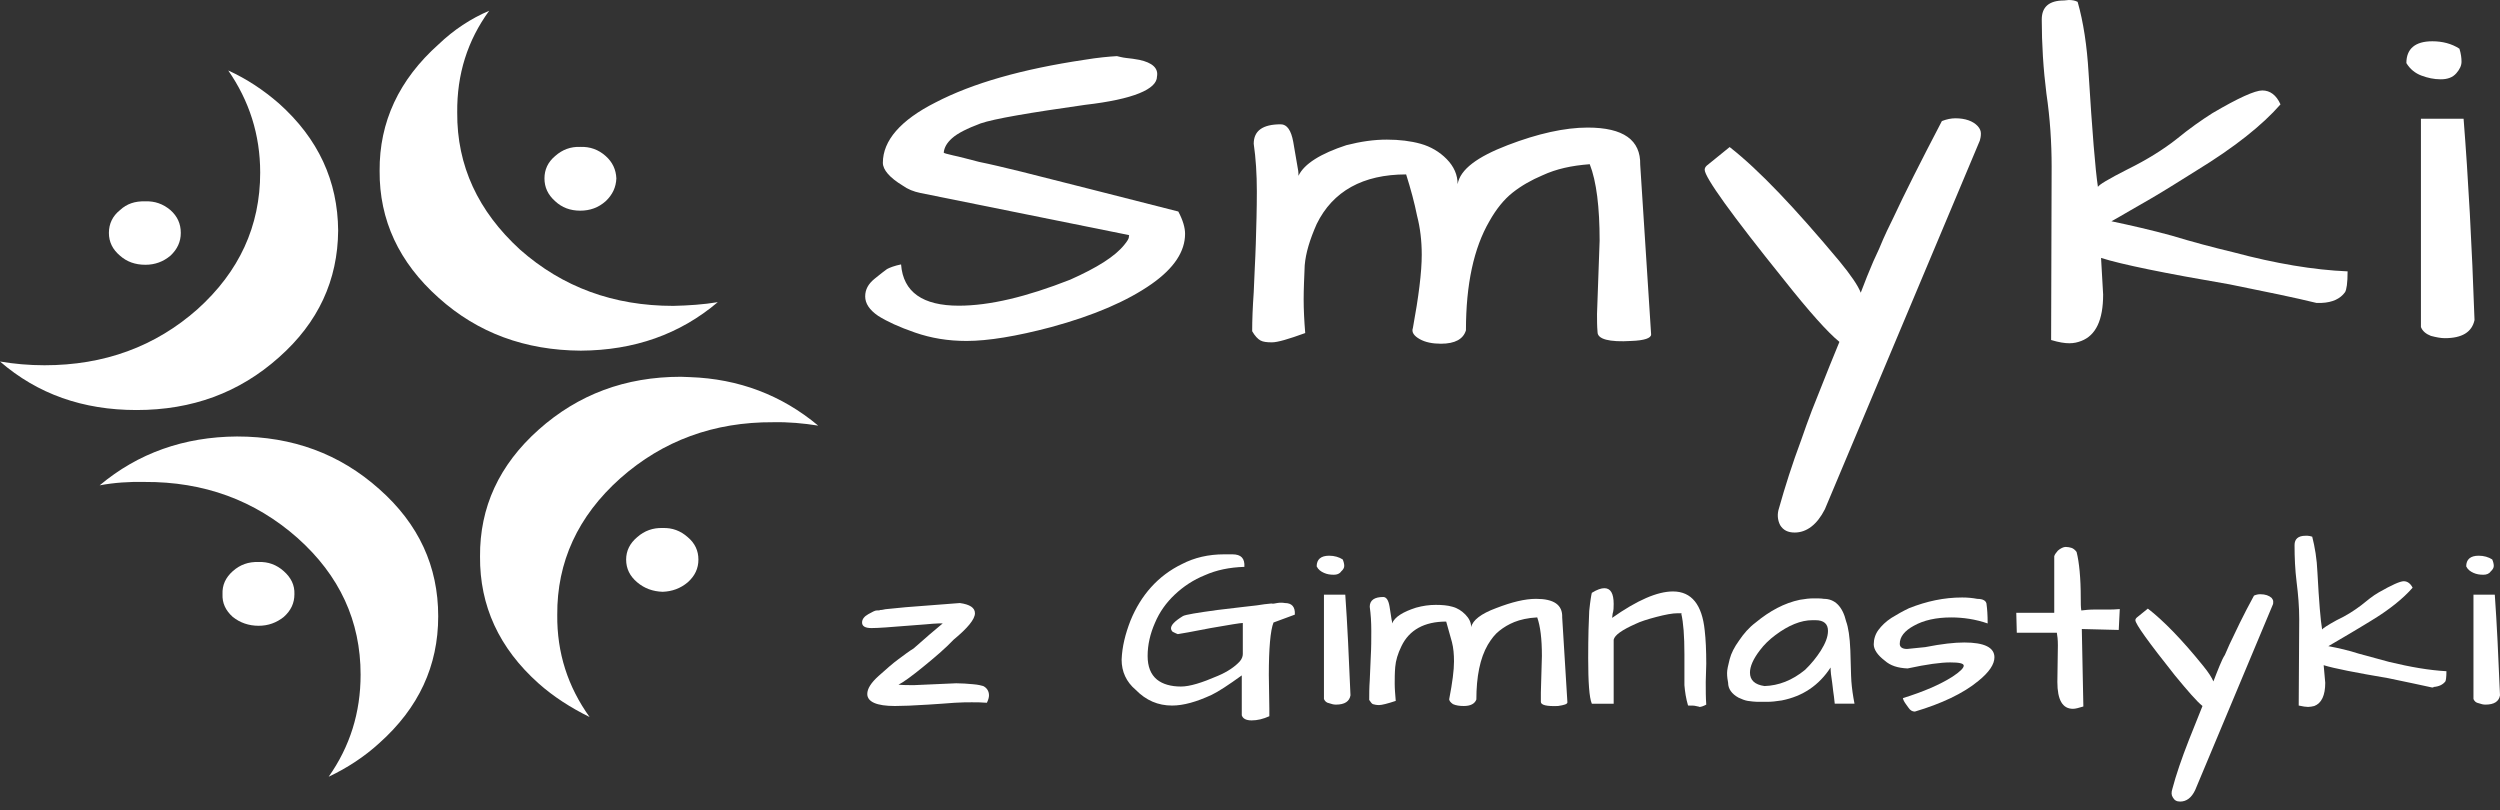
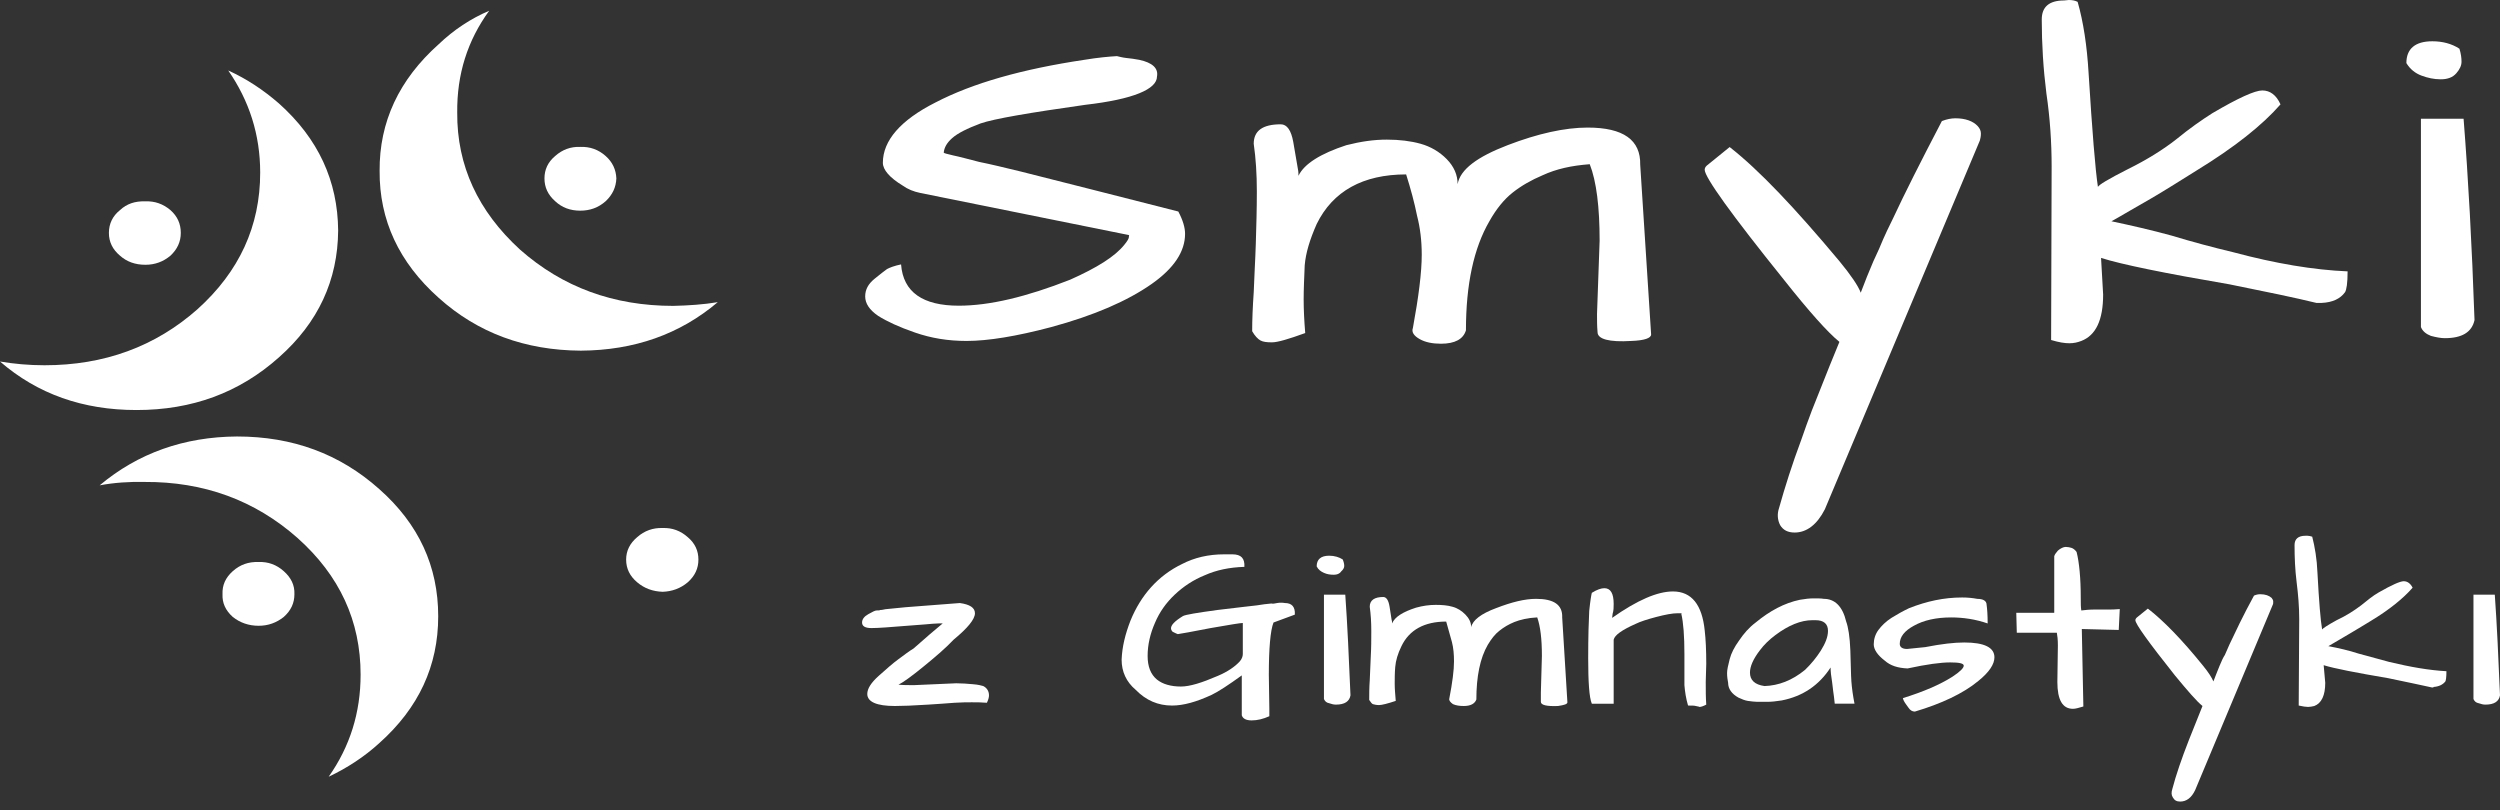
<svg xmlns="http://www.w3.org/2000/svg" width="145" height="47" viewBox="0 0 145 47" fill="none">
  <rect x="0" y="0" width="145" height="47" fill="#333333" stroke="none" />
-   <path d="M144.548 32.447C144.337 32.312 144.066 32.231 143.764 32.231C143.281 32.231 143.04 32.447 143.04 32.85C143.13 33.039 143.281 33.146 143.462 33.227C143.643 33.308 143.824 33.335 144.035 33.335C144.216 33.335 144.367 33.281 144.458 33.146C144.578 33.039 144.639 32.931 144.639 32.823C144.639 32.716 144.609 32.581 144.548 32.447Z" fill="white" />
  <path d="M144.698 34.491H143.461V40.545C143.522 40.679 143.612 40.76 143.763 40.787C143.914 40.841 144.035 40.868 144.155 40.868C144.668 40.868 144.94 40.679 145 40.33C144.91 38.15 144.819 36.186 144.698 34.491Z" fill="white" />
  <path d="M141.139 39.845C141.47 39.818 141.682 39.711 141.832 39.522C141.863 39.468 141.893 39.28 141.893 38.93C140.897 38.877 139.811 38.688 138.574 38.392C137.971 38.231 137.368 38.069 136.794 37.908C136.221 37.72 135.618 37.585 135.045 37.477C135.376 37.289 135.738 37.074 136.191 36.805C136.613 36.563 137.036 36.294 137.488 36.025C138.604 35.352 139.389 34.706 139.932 34.087C139.811 33.845 139.63 33.711 139.419 33.711C139.208 33.711 138.725 33.926 137.971 34.357C137.639 34.545 137.307 34.814 136.945 35.11C136.553 35.406 136.1 35.702 135.527 35.971C134.984 36.267 134.713 36.455 134.683 36.509C134.592 35.998 134.502 34.895 134.411 33.2C134.381 32.419 134.26 31.72 134.109 31.128C134.019 31.101 133.928 31.074 133.838 31.074H133.717C133.295 31.074 133.084 31.263 133.084 31.612C133.084 32.339 133.114 33.038 133.204 33.765C133.295 34.491 133.355 35.191 133.355 35.917L133.325 40.921C133.566 40.975 133.747 41.002 133.868 41.002C133.989 41.002 134.109 40.975 134.23 40.948C134.652 40.787 134.864 40.329 134.864 39.603L134.773 38.581C135.376 38.769 136.613 39.011 138.514 39.334C139.57 39.549 140.415 39.737 141.048 39.872H141.139V39.845Z" fill="white" />
  <path d="M93.593 35.03C93.593 34.411 93.412 34.115 93.05 34.115C92.869 34.115 92.628 34.196 92.326 34.384C92.296 34.492 92.236 34.842 92.175 35.434C92.145 35.999 92.115 36.913 92.115 38.178C92.115 39.55 92.175 40.465 92.326 40.815H93.593V37.102C93.654 36.833 94.076 36.537 94.861 36.187C95.132 36.052 95.554 35.918 96.067 35.783C96.58 35.649 97.002 35.568 97.304 35.568C97.515 35.568 97.606 35.568 97.515 35.595C97.636 36.106 97.696 36.886 97.696 37.936V38.716C97.696 39.012 97.696 39.362 97.696 39.738C97.727 40.115 97.787 40.519 97.907 40.922C98.119 40.922 98.269 40.922 98.36 40.949C98.451 40.976 98.541 40.976 98.571 41.003C98.662 41.003 98.812 40.949 98.963 40.868C98.933 40.465 98.933 40.034 98.933 39.55L98.963 38.501C98.963 37.721 98.933 37.075 98.873 36.564C98.722 35.084 98.119 34.304 97.033 34.304C96.127 34.304 94.951 34.815 93.503 35.837L93.533 35.595C93.593 35.407 93.593 35.218 93.593 35.03Z" fill="white" />
  <path d="M90.909 40.733L90.607 35.809C90.637 35.083 90.124 34.733 89.099 34.733C88.435 34.733 87.681 34.921 86.775 35.271C85.901 35.594 85.418 35.971 85.327 36.374C85.327 36.105 85.207 35.863 84.996 35.648C84.784 35.433 84.543 35.271 84.241 35.191C83.97 35.11 83.638 35.083 83.276 35.083C82.884 35.083 82.522 35.137 82.13 35.244C81.375 35.486 80.893 35.782 80.742 36.159C80.742 36.105 80.742 36.025 80.712 35.944C80.681 35.755 80.651 35.513 80.591 35.164C80.531 34.814 80.41 34.626 80.229 34.626C79.716 34.626 79.445 34.814 79.445 35.191C79.505 35.621 79.535 36.078 79.535 36.59C79.535 37.074 79.535 37.558 79.505 38.069C79.475 38.554 79.475 39.011 79.445 39.468C79.414 39.899 79.414 40.276 79.414 40.598C79.505 40.733 79.565 40.813 79.626 40.84C79.716 40.867 79.837 40.894 79.988 40.894C80.138 40.894 80.47 40.814 80.953 40.652C80.923 40.276 80.893 39.953 80.893 39.657C80.893 39.361 80.893 39.038 80.923 38.688C80.953 38.311 81.074 37.908 81.285 37.477C81.737 36.536 82.612 36.051 83.879 36.051C84 36.509 84.121 36.886 84.211 37.235C84.302 37.585 84.332 37.962 84.332 38.365C84.332 38.876 84.241 39.576 84.06 40.518C84.03 40.625 84.121 40.733 84.272 40.84C84.453 40.921 84.664 40.948 84.905 40.948C85.297 40.948 85.539 40.813 85.629 40.571C85.629 39.253 85.84 38.177 86.293 37.397C86.504 37.047 86.715 36.778 86.957 36.59C87.228 36.374 87.5 36.213 87.831 36.078C88.163 35.944 88.616 35.836 89.159 35.809C89.34 36.321 89.43 37.047 89.43 38.042L89.37 40.168C89.37 40.356 89.37 40.518 89.37 40.706C89.37 40.894 89.702 40.975 90.366 40.948C90.728 40.894 90.909 40.84 90.909 40.733Z" fill="white" />
  <path d="M100.864 37.155C100.593 37.532 100.412 37.881 100.321 38.231C100.231 38.581 100.17 38.85 100.17 39.038C100.17 39.253 100.2 39.442 100.231 39.603C100.231 39.953 100.442 40.249 100.834 40.464C101.015 40.545 101.196 40.626 101.377 40.653C101.588 40.679 101.769 40.706 101.92 40.706C102.071 40.706 102.252 40.706 102.493 40.706C102.735 40.706 103.006 40.679 103.338 40.626C104.575 40.383 105.51 39.738 106.174 38.715C106.174 38.931 106.204 39.227 106.264 39.576C106.294 39.738 106.294 39.899 106.325 40.087C106.355 40.276 106.385 40.518 106.415 40.814H107.561C107.471 40.356 107.411 39.926 107.38 39.523C107.35 39.092 107.35 38.5 107.32 37.72C107.29 36.94 107.199 36.375 107.079 36.052C106.868 35.164 106.415 34.733 105.782 34.733C105.631 34.706 105.42 34.706 105.178 34.706C104.967 34.706 104.695 34.733 104.394 34.787C103.489 34.976 102.644 35.433 101.829 36.106C101.437 36.401 101.136 36.751 100.864 37.155ZM102.342 39.791C101.769 39.711 101.498 39.442 101.498 39.011C101.498 38.661 101.679 38.231 102.071 37.72C102.312 37.397 102.614 37.101 102.976 36.832C103.73 36.267 104.454 35.971 105.118 35.971C105.178 35.971 105.239 35.971 105.299 35.971C105.782 35.971 106.023 36.186 106.023 36.59C106.023 36.94 105.872 37.316 105.601 37.747C105.359 38.123 105.058 38.5 104.695 38.85C103.941 39.469 103.157 39.765 102.342 39.791Z" fill="white" />
  <path d="M114.681 34.734C114.409 34.681 114.108 34.654 113.806 34.654C112.75 34.654 111.755 34.869 110.729 35.273C110.337 35.461 110.005 35.649 109.703 35.838C109.371 36.053 109.13 36.295 108.949 36.537C108.768 36.779 108.677 37.075 108.677 37.371C108.677 37.667 108.889 37.99 109.311 38.313C109.643 38.609 110.065 38.743 110.638 38.77C111.755 38.528 112.569 38.42 113.112 38.42C113.625 38.42 113.897 38.474 113.897 38.609C113.897 38.743 113.685 38.959 113.233 39.255C112.509 39.712 111.574 40.115 110.367 40.492C110.397 40.627 110.457 40.707 110.488 40.761C110.518 40.815 110.608 40.923 110.699 41.057C110.789 41.192 110.91 41.272 111.061 41.272C112.599 40.815 113.866 40.223 114.741 39.497C115.375 38.986 115.677 38.528 115.677 38.124C115.677 37.559 115.103 37.264 113.927 37.264C113.354 37.264 112.63 37.344 111.664 37.533L110.608 37.64C110.337 37.64 110.186 37.533 110.186 37.344C110.186 36.941 110.457 36.591 111 36.295C111.574 35.972 112.298 35.811 113.173 35.811C113.866 35.811 114.59 35.918 115.284 36.16C115.284 35.649 115.254 35.3 115.224 35.084C115.224 34.842 115.013 34.734 114.681 34.734Z" fill="white" />
  <path d="M119.357 31.936C119.266 32.044 119.176 32.152 119.146 32.259V35.542H116.944L116.974 36.699H119.297C119.327 36.86 119.357 37.102 119.357 37.425L119.327 39.55C119.327 40.6 119.629 41.111 120.232 41.111C120.383 41.111 120.564 41.057 120.835 40.976L120.745 36.483L122.887 36.537L122.947 35.326C122.676 35.353 122.464 35.353 122.283 35.353H121.499C121.197 35.353 120.926 35.38 120.715 35.407C120.684 35.219 120.684 34.977 120.684 34.681C120.684 33.524 120.594 32.609 120.443 32.017C120.353 31.883 120.232 31.802 120.141 31.775C120.051 31.748 119.93 31.721 119.81 31.721C119.689 31.721 119.508 31.802 119.357 31.936Z" fill="white" />
  <path d="M123.852 35.971C123.852 36.187 124.606 37.236 126.145 39.173C126.899 40.088 127.412 40.68 127.744 40.949C127.653 41.191 127.382 41.864 126.959 42.913C126.537 43.989 126.205 44.958 125.994 45.765C125.934 45.953 125.934 46.115 126.024 46.249C126.115 46.41 126.235 46.491 126.447 46.491C126.809 46.491 127.11 46.276 127.322 45.819L131.817 35.084C131.847 35.03 131.847 34.976 131.847 34.895C131.847 34.815 131.817 34.761 131.756 34.68C131.605 34.546 131.394 34.465 131.093 34.465C130.972 34.465 130.851 34.492 130.731 34.546C130.097 35.703 129.644 36.671 129.313 37.37C129.192 37.64 129.101 37.855 129.041 37.989C128.951 38.124 128.86 38.312 128.739 38.608C128.619 38.904 128.498 39.2 128.377 39.523C128.287 39.308 128.106 39.012 127.774 38.608C126.537 37.075 125.451 35.971 124.576 35.299L123.943 35.81C123.882 35.864 123.852 35.918 123.852 35.971Z" fill="white" />
  <path d="M142.888 6.888H140.414V18.968C140.505 19.21 140.716 19.372 140.988 19.48C141.289 19.56 141.561 19.614 141.802 19.614C142.798 19.614 143.371 19.264 143.522 18.565C143.371 14.206 143.16 10.332 142.888 6.888Z" fill="white" />
  <path d="M142.647 2.825C142.195 2.529 141.652 2.394 141.078 2.394C140.083 2.394 139.57 2.825 139.57 3.659C139.781 4.008 140.083 4.25 140.445 4.385C140.807 4.519 141.169 4.6 141.561 4.6C141.953 4.6 142.255 4.493 142.466 4.25C142.677 4.008 142.768 3.793 142.768 3.578C142.768 3.363 142.738 3.12 142.647 2.825Z" fill="white" />
  <path d="M119.719 0.027C118.844 0.027 118.422 0.404 118.422 1.13C118.422 2.556 118.512 4.009 118.693 5.435C118.904 6.861 118.995 8.287 118.995 9.659L118.965 19.721C119.417 19.856 119.749 19.909 120.021 19.909C120.292 19.909 120.503 19.856 120.715 19.775C121.559 19.452 121.982 18.564 121.982 17.084L121.861 14.959C123.038 15.336 125.542 15.847 129.313 16.492C131.455 16.923 133.144 17.273 134.351 17.569H134.652C135.286 17.542 135.738 17.327 136.01 16.95C136.1 16.815 136.161 16.412 136.161 15.739C134.2 15.659 131.967 15.282 129.554 14.636C128.317 14.34 127.11 14.017 125.964 13.668C124.787 13.345 123.611 13.076 122.464 12.834C123.098 12.484 123.852 12.026 124.757 11.515C125.632 11.004 126.477 10.466 127.382 9.901C129.584 8.556 131.213 7.264 132.269 6.054C132.028 5.515 131.666 5.246 131.213 5.246C130.791 5.246 129.825 5.677 128.317 6.565C127.683 6.968 126.99 7.453 126.235 8.071C125.481 8.663 124.546 9.255 123.4 9.82C122.283 10.385 121.71 10.735 121.68 10.843C121.529 9.847 121.348 7.614 121.137 4.224C121.046 2.664 120.835 1.265 120.503 0.108C120.353 0.027 120.172 0 119.991 0L119.719 0.027Z" fill="white" />
  <path d="M92.205 9.524C92.597 10.52 92.778 12.026 92.778 13.963L92.627 18.214C92.627 18.564 92.627 18.914 92.658 19.264C92.658 19.667 93.321 19.856 94.619 19.775C95.373 19.748 95.765 19.613 95.765 19.398L95.132 9.551C95.162 8.125 94.166 7.399 92.085 7.399C90.757 7.399 89.188 7.749 87.439 8.421C85.689 9.094 84.693 9.82 84.542 10.681C84.542 10.143 84.331 9.659 83.909 9.228C83.487 8.798 82.974 8.502 82.4 8.34C81.827 8.179 81.163 8.098 80.439 8.098C79.685 8.098 78.931 8.206 78.086 8.421C76.608 8.905 75.643 9.497 75.311 10.197C75.311 10.089 75.311 9.955 75.281 9.82C75.22 9.47 75.13 8.932 75.009 8.233C74.888 7.56 74.647 7.21 74.285 7.21C73.229 7.21 72.716 7.587 72.716 8.34C72.837 9.174 72.897 10.089 72.897 11.112C72.897 12.107 72.867 13.13 72.837 14.125C72.807 15.12 72.746 16.035 72.716 16.95C72.656 17.811 72.626 18.564 72.626 19.21C72.777 19.479 72.958 19.667 73.109 19.748C73.259 19.829 73.471 19.856 73.772 19.856C74.104 19.856 74.738 19.667 75.703 19.317C75.643 18.591 75.612 17.945 75.612 17.354C75.612 16.788 75.643 16.116 75.673 15.389C75.733 14.663 75.975 13.883 76.367 12.995C77.302 11.085 79.052 10.116 81.556 10.116C81.827 10.977 82.038 11.757 82.189 12.511C82.37 13.21 82.461 13.963 82.461 14.771C82.461 15.793 82.28 17.219 81.948 19.022C81.857 19.264 82.008 19.479 82.34 19.667C82.672 19.856 83.094 19.936 83.577 19.936C84.391 19.936 84.874 19.667 85.025 19.156C85.025 16.492 85.478 14.394 86.383 12.834C86.775 12.134 87.227 11.569 87.74 11.165C88.253 10.762 88.826 10.439 89.46 10.17C90.274 9.793 91.149 9.605 92.205 9.524Z" fill="white" />
  <path d="M100.32 8.529L98.993 9.605C98.903 9.686 98.872 9.767 98.872 9.847C98.872 10.278 100.411 12.43 103.488 16.251C104.936 18.08 106.022 19.291 106.686 19.829C106.475 20.34 105.932 21.658 105.087 23.811C104.876 24.376 104.665 24.941 104.484 25.479C103.941 26.932 103.518 28.277 103.186 29.461C103.066 29.811 103.096 30.16 103.247 30.456C103.428 30.752 103.699 30.887 104.091 30.887C104.785 30.887 105.389 30.429 105.841 29.541L114.831 8.152C114.862 8.045 114.892 7.91 114.892 7.749C114.892 7.587 114.831 7.453 114.711 7.318C114.439 7.022 113.987 6.861 113.413 6.861C113.172 6.861 112.901 6.915 112.629 7.022C111.392 9.39 110.457 11.246 109.793 12.672C109.522 13.21 109.341 13.614 109.22 13.883C109.099 14.179 108.918 14.609 108.647 15.174C108.406 15.739 108.164 16.331 107.923 16.977C107.772 16.573 107.35 15.955 106.686 15.148C104.122 12.08 102.04 9.874 100.32 8.529Z" fill="white" />
  <path d="M67.105 4.439C67.196 3.955 66.834 3.632 66.079 3.471C65.808 3.417 65.567 3.39 65.325 3.363C65.084 3.336 64.903 3.282 64.782 3.255C64.33 3.282 63.696 3.336 62.882 3.471C59.291 4.009 56.425 4.816 54.253 5.946C52.232 6.968 51.206 8.152 51.206 9.443C51.206 9.847 51.599 10.304 52.353 10.762C52.654 10.977 52.986 11.111 53.379 11.192L65.506 13.64C65.476 13.64 65.476 13.667 65.476 13.748C65.476 13.829 65.385 13.99 65.204 14.206C64.662 14.878 63.636 15.524 62.067 16.223C59.533 17.219 57.391 17.73 55.611 17.73C53.529 17.73 52.383 16.95 52.262 15.335C51.87 15.416 51.599 15.524 51.448 15.605C51.297 15.712 51.056 15.9 50.724 16.17C50.362 16.465 50.181 16.788 50.181 17.192C50.181 17.596 50.422 17.972 50.935 18.322C51.448 18.645 52.142 18.968 53.077 19.291C54.012 19.613 54.977 19.775 56.063 19.775C57.3 19.775 58.96 19.506 60.981 18.968C63.455 18.295 65.385 17.461 66.803 16.465C68.101 15.551 68.734 14.582 68.734 13.56C68.734 13.21 68.614 12.78 68.342 12.268C64.782 11.354 61.765 10.6 59.231 9.955C58.236 9.712 57.451 9.524 56.788 9.39C56.154 9.228 55.671 9.094 55.279 9.013C54.917 8.932 54.736 8.878 54.736 8.852C54.766 8.556 54.917 8.287 55.219 8.017C55.551 7.722 56.094 7.452 56.878 7.157C57.662 6.887 59.714 6.538 62.942 6.08C65.748 5.758 67.105 5.166 67.105 4.439Z" fill="white" />
  <path d="M52.534 35.218C52.202 35.245 51.931 35.272 51.72 35.298C51.508 35.325 51.358 35.325 51.267 35.352C51.177 35.379 51.086 35.379 51.056 35.379C51.026 35.406 50.935 35.406 50.845 35.406C50.754 35.406 50.603 35.487 50.362 35.621C50.121 35.756 50 35.917 50 36.106C50 36.321 50.181 36.428 50.543 36.428C50.935 36.428 51.629 36.375 52.625 36.294C53.017 36.267 53.349 36.24 53.681 36.213C54.012 36.186 54.254 36.159 54.435 36.159H54.676C54.254 36.509 53.681 36.993 52.987 37.612C52.715 37.774 52.444 37.989 52.112 38.231C51.78 38.473 51.418 38.796 50.965 39.2C50.513 39.603 50.302 39.953 50.302 40.249C50.302 40.706 50.845 40.948 51.901 40.948C52.353 40.948 52.987 40.922 53.831 40.868C54.405 40.841 54.917 40.787 55.37 40.76C55.792 40.733 56.124 40.733 56.365 40.733C56.637 40.733 56.909 40.733 57.24 40.76C57.331 40.572 57.361 40.437 57.361 40.33C57.361 40.087 57.24 39.899 57.029 39.791C56.939 39.765 56.758 39.711 56.426 39.684C56.094 39.657 55.792 39.63 55.461 39.63L53.017 39.738C52.685 39.738 52.383 39.738 52.112 39.711C52.383 39.576 52.836 39.253 53.53 38.688C54.224 38.123 54.827 37.612 55.31 37.101C56.124 36.428 56.547 35.917 56.547 35.568C56.547 35.245 56.245 35.056 55.672 34.976C54.284 35.083 53.228 35.164 52.534 35.218Z" fill="white" />
  <path d="M65.567 35.999C65.265 36.779 65.084 37.505 65.054 38.259C65.054 38.958 65.326 39.55 65.868 40.008C66.472 40.626 67.166 40.922 67.98 40.922C68.644 40.922 69.398 40.707 70.273 40.303C70.665 40.115 71.239 39.739 72.023 39.173V41.487C72.083 41.676 72.264 41.783 72.596 41.783C72.928 41.783 73.26 41.703 73.622 41.541C73.622 41.353 73.622 41.191 73.622 41.111L73.592 39.147C73.592 37.613 73.682 36.564 73.863 36.106L75.1 35.649C75.13 35.192 74.919 34.976 74.527 34.976C74.376 34.95 74.225 34.95 74.074 34.976C73.924 35.003 73.833 35.03 73.743 35.003C73.471 35.03 73.199 35.057 72.898 35.111C72.566 35.138 71.812 35.245 70.605 35.38C69.428 35.541 68.765 35.649 68.614 35.73C68.131 36.026 67.89 36.268 67.92 36.483C67.95 36.564 67.98 36.644 68.071 36.671C68.161 36.725 68.252 36.752 68.312 36.779C68.493 36.752 69.127 36.644 70.213 36.429C71.299 36.241 71.932 36.133 72.083 36.133V37.936C72.083 38.07 72.023 38.232 71.902 38.366C71.631 38.662 71.208 38.958 70.635 39.2C69.7 39.604 69.006 39.819 68.493 39.819C67.92 39.819 67.437 39.685 67.105 39.416C66.743 39.12 66.562 38.662 66.562 38.044C66.562 37.398 66.713 36.752 66.985 36.133C67.256 35.487 67.648 34.949 68.131 34.492C68.644 34.008 69.217 33.631 69.881 33.362C70.545 33.066 71.299 32.905 72.174 32.878C72.204 32.394 71.993 32.151 71.48 32.151H71.118C71.058 32.151 71.027 32.151 70.997 32.151C70.092 32.151 69.278 32.34 68.553 32.716C67.166 33.389 66.17 34.519 65.567 35.999Z" fill="white" />
  <path d="M77.363 33.335C77.544 33.335 77.695 33.281 77.785 33.146C77.906 33.039 77.966 32.931 77.966 32.823C77.966 32.716 77.936 32.581 77.876 32.447C77.664 32.312 77.393 32.231 77.091 32.231C76.608 32.231 76.367 32.447 76.367 32.85C76.458 33.039 76.608 33.146 76.79 33.227C76.971 33.308 77.151 33.335 77.363 33.335Z" fill="white" />
  <path d="M78.026 34.491H76.789V40.545C76.85 40.679 76.94 40.76 77.091 40.787C77.242 40.841 77.362 40.868 77.483 40.868C77.996 40.868 78.268 40.679 78.328 40.33C78.237 38.15 78.147 36.186 78.026 34.491Z" fill="white" />
  <path d="M28.372 0.624C27.313 1.076 26.32 1.725 25.438 2.571C23.143 4.618 21.996 7.077 22.018 9.91C21.996 12.763 23.143 15.223 25.438 17.269C27.71 19.315 30.468 20.319 33.689 20.338C36.778 20.319 39.425 19.394 41.631 17.525C40.815 17.662 39.932 17.721 39.05 17.741C35.586 17.741 32.63 16.659 30.159 14.475C27.732 12.252 26.497 9.615 26.519 6.526C26.497 4.303 27.114 2.355 28.372 0.624Z" fill="white" />
  <path d="M13.237 4.087C14.451 5.838 15.091 7.806 15.091 10.009C15.091 13.118 13.877 15.754 11.45 17.938C9.001 20.103 6.045 21.185 2.581 21.185C1.677 21.185 0.816 21.106 0 20.968C2.184 22.857 4.81 23.782 7.92 23.782C11.141 23.782 13.877 22.779 16.172 20.732C18.466 18.706 19.591 16.246 19.613 13.374C19.591 10.501 18.466 8.042 16.172 5.995C15.289 5.228 14.318 4.579 13.237 4.087Z" fill="white" />
  <path d="M8.434 11.678C7.838 11.658 7.353 11.816 6.956 12.19C6.536 12.524 6.316 12.976 6.316 13.508C6.316 14.039 6.536 14.472 6.956 14.826C7.353 15.18 7.838 15.357 8.434 15.357C8.985 15.357 9.471 15.18 9.89 14.826C10.287 14.452 10.486 14.019 10.486 13.508C10.486 12.976 10.287 12.544 9.89 12.19C9.449 11.816 8.963 11.658 8.434 11.678Z" fill="white" />
  <path d="M5.78 28.15C6.619 27.992 7.501 27.933 8.383 27.953C11.825 27.933 14.781 29.015 17.253 31.199C19.701 33.383 20.915 36.02 20.915 39.129C20.915 41.332 20.297 43.3 19.062 45.051C20.143 44.539 21.135 43.89 21.996 43.103C24.29 41.057 25.416 38.617 25.416 35.744C25.416 32.852 24.29 30.393 21.996 28.366C19.701 26.32 16.966 25.316 13.745 25.316C10.678 25.336 8.008 26.28 5.78 28.15Z" fill="white" />
  <path d="M16.458 33.127C16.039 32.753 15.554 32.576 15.002 32.596C14.407 32.576 13.921 32.753 13.502 33.127C13.083 33.501 12.884 33.934 12.906 34.465C12.884 34.976 13.083 35.409 13.502 35.783C13.921 36.118 14.429 36.295 15.002 36.295C15.554 36.295 16.039 36.118 16.458 35.783C16.878 35.409 17.076 34.976 17.076 34.465C17.098 33.934 16.878 33.501 16.458 33.127Z" fill="white" />
-   <path d="M40.021 21.873L39.491 21.853C36.27 21.853 33.535 22.876 31.24 24.922C28.945 26.969 27.82 29.428 27.842 32.281C27.82 35.134 28.945 37.593 31.24 39.64C32.1 40.407 33.115 41.056 34.196 41.587C32.939 39.836 32.299 37.869 32.321 35.665C32.299 32.596 33.512 29.94 35.983 27.736C38.454 25.552 41.411 24.47 44.852 24.489C45.713 24.47 46.595 24.549 47.456 24.686C45.338 22.916 42.845 21.971 40.021 21.873Z" fill="white" />
-   <path d="M32.197 9.051C31.777 9.405 31.579 9.838 31.579 10.349C31.579 10.861 31.777 11.294 32.197 11.668C32.594 12.041 33.079 12.219 33.653 12.219C34.226 12.219 34.712 12.041 35.131 11.668C35.528 11.294 35.727 10.861 35.749 10.349C35.727 9.838 35.528 9.405 35.131 9.051C34.712 8.677 34.226 8.5 33.653 8.52C33.101 8.5 32.616 8.677 32.197 9.051Z" fill="white" />
+   <path d="M32.197 9.051C31.777 9.405 31.579 9.838 31.579 10.349C31.579 10.861 31.777 11.294 32.197 11.668C32.594 12.041 33.079 12.219 33.653 12.219C34.226 12.219 34.712 12.041 35.131 11.668C35.528 11.294 35.727 10.861 35.749 10.349C35.727 9.838 35.528 9.405 35.131 9.051C34.712 8.677 34.226 8.5 33.653 8.52C33.101 8.5 32.616 8.677 32.197 9.051" fill="white" />
  <path d="M36.316 32.455C36.316 32.986 36.536 33.419 36.956 33.773C37.375 34.127 37.86 34.304 38.434 34.324C38.985 34.304 39.471 34.127 39.89 33.773C40.309 33.399 40.508 32.966 40.508 32.455C40.508 31.943 40.309 31.51 39.89 31.156C39.471 30.782 38.985 30.605 38.434 30.625C37.882 30.605 37.375 30.782 36.956 31.156C36.536 31.51 36.316 31.943 36.316 32.455Z" fill="white" />
</svg>